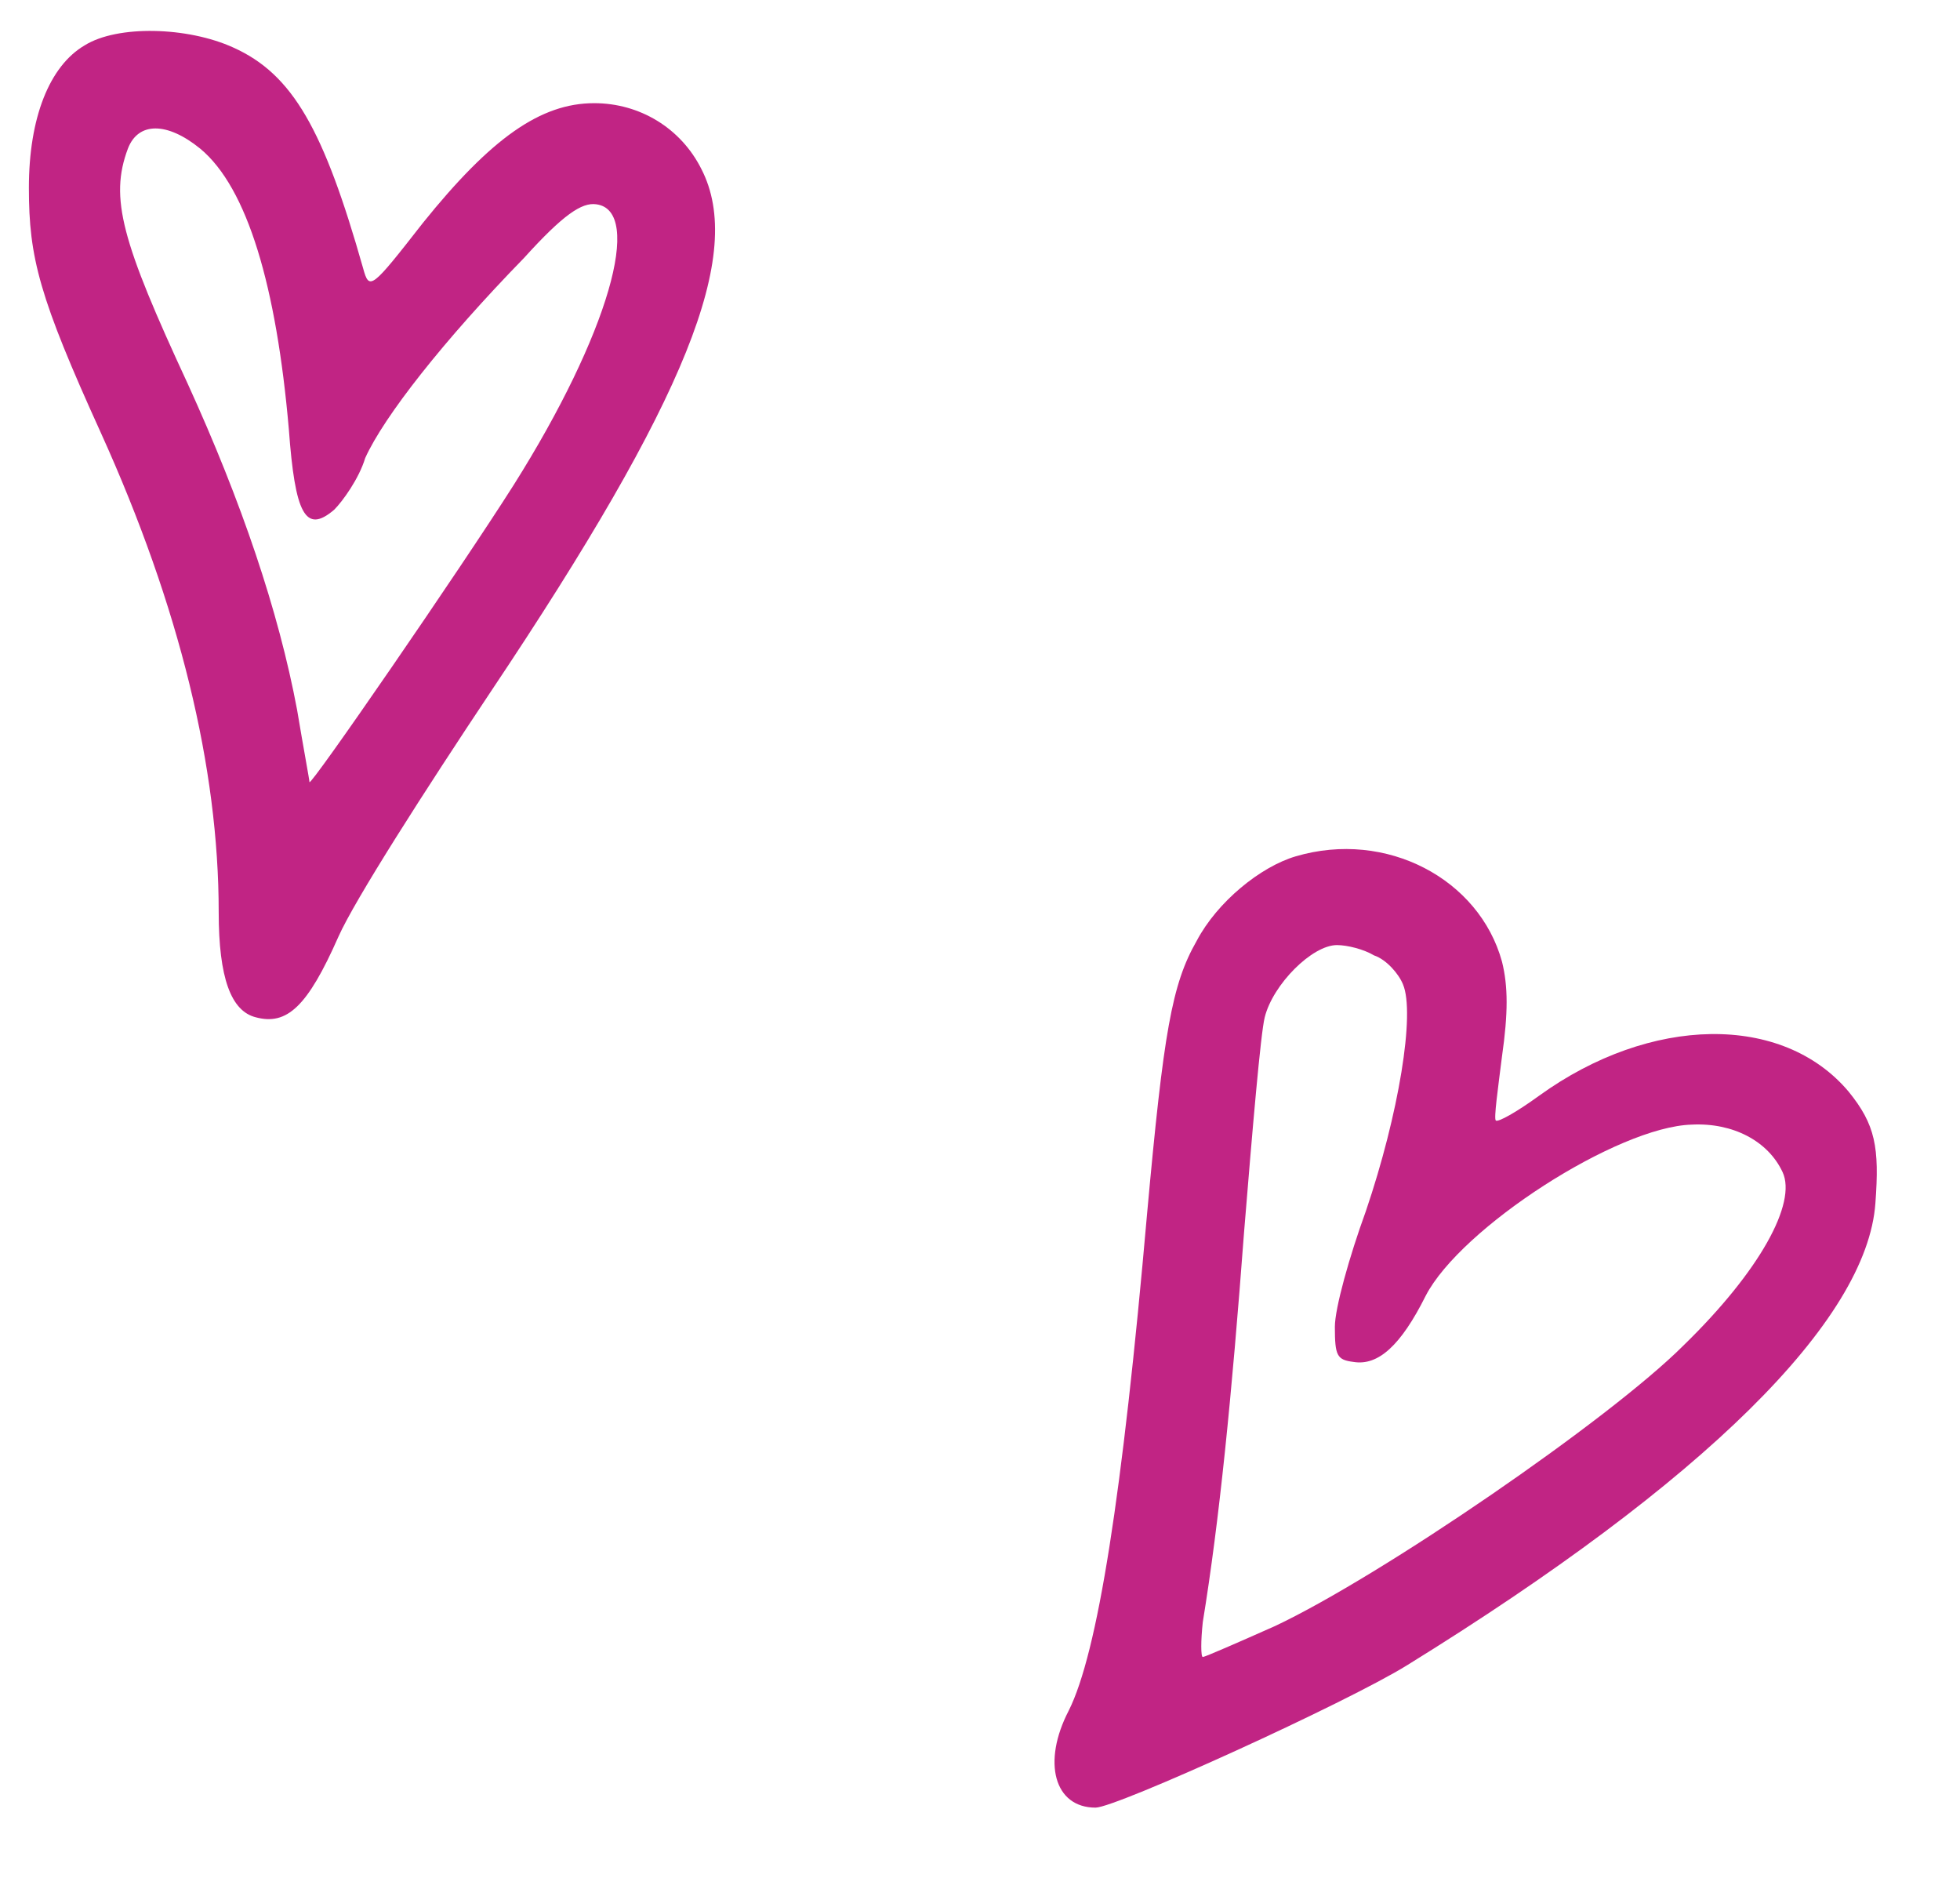
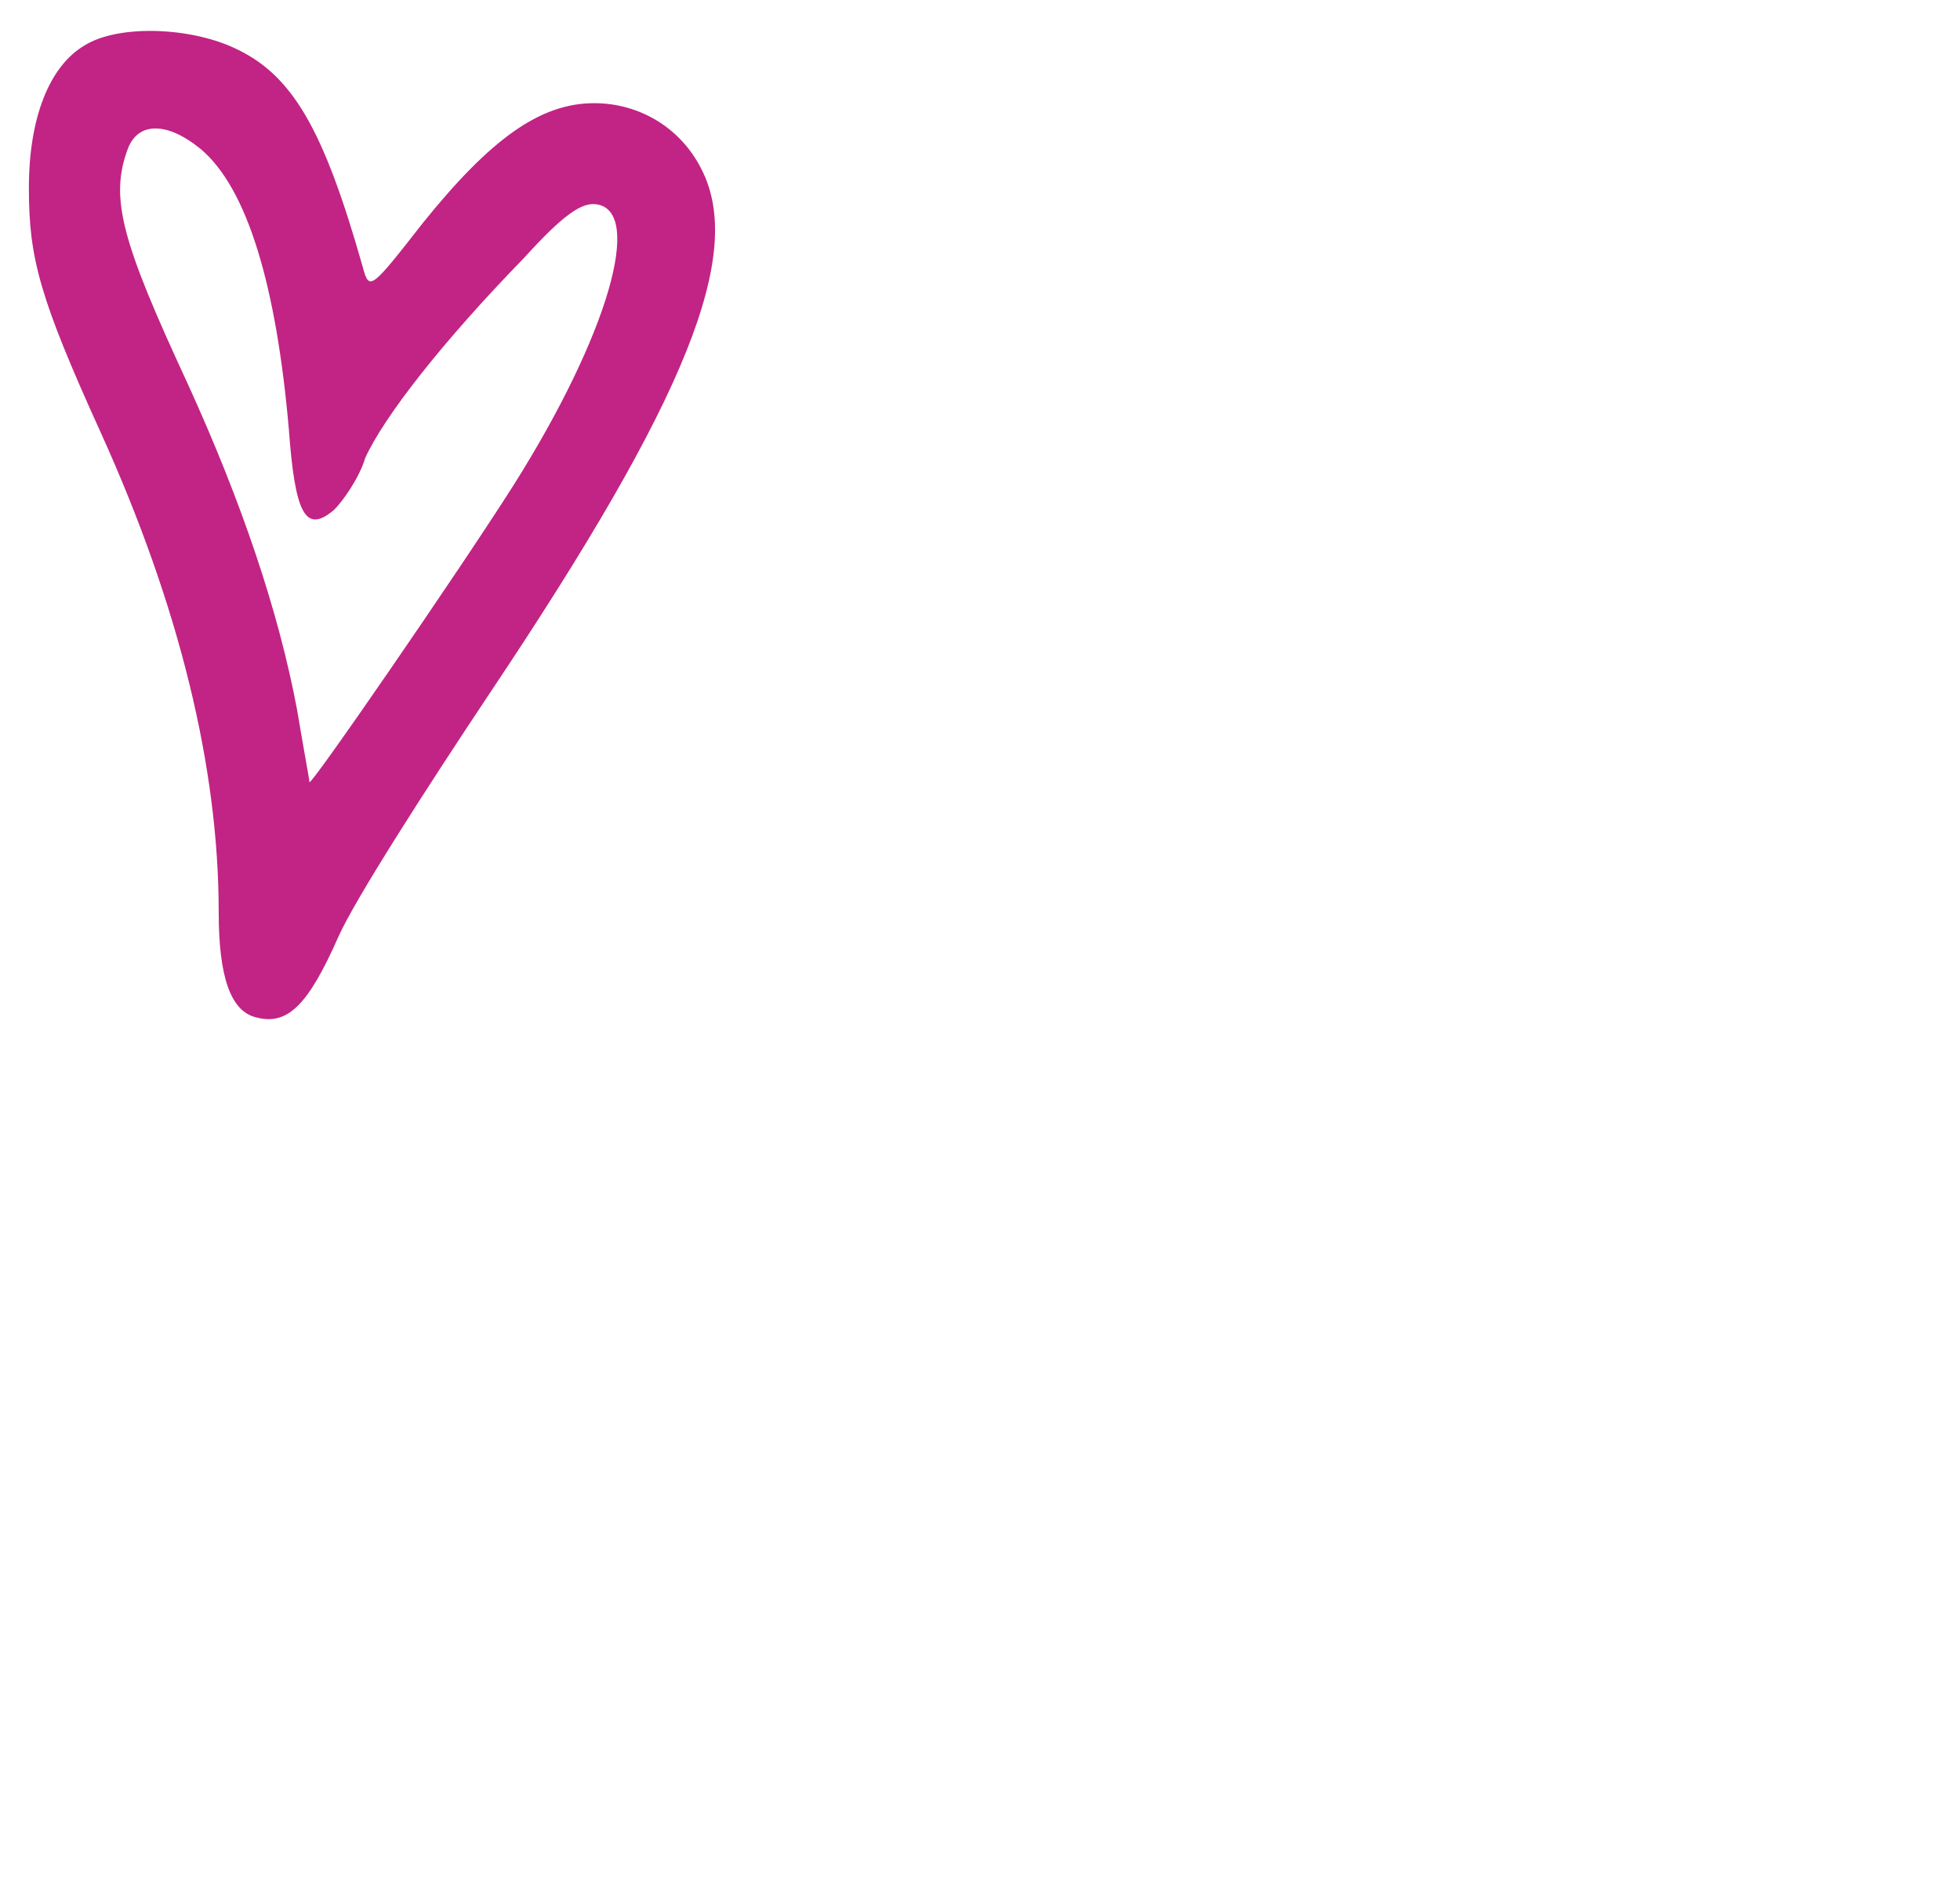
<svg xmlns="http://www.w3.org/2000/svg" version="1.1" id="Ebene_1" x="0px" y="0px" viewBox="0 0 95 91" style="enable-background:new 0 0 95 91;" xml:space="preserve">
  <style type="text/css">
	.st0{fill-rule:evenodd;clip-rule:evenodd;fill:#C12484;}
</style>
  <path class="st0" d="M4.1,2.2C2.4,3.2,1.4,5.7,1.4,9.1c0,3.4,0.5,5.3,3.5,11.9c3.8,8.4,5.7,16.2,5.7,23.2c0,3.2,0.6,4.8,1.8,5.1  c1.5,0.4,2.5-0.5,4-3.9c0.8-1.8,4.2-7.1,7.4-11.9C33.3,19.3,36.1,12.3,34,8.2c-1-2-3-3.2-5.2-3.2c-2.6,0-5,1.7-8.3,5.8  C18,14,17.9,14.1,17.6,13c-1.9-6.7-3.4-9.4-6.3-10.7C9.1,1.3,5.7,1.2,4.1,2.2 M9.7,7.2c2.3,1.9,3.7,6.7,4.3,13.6  c0.3,4.1,0.8,5.1,2.2,3.9c0.4-0.4,1.2-1.5,1.5-2.5c0.9-2,3.8-5.7,7.7-9.7c1.9-2.1,2.8-2.7,3.5-2.6c2.3,0.3,0.6,6.3-4,13.6  c-2.6,4.1-9.9,14.7-9.9,14.4c0-0.1-0.3-1.7-0.6-3.5c-0.9-4.8-2.7-10.1-5.3-15.8C5.9,11.7,5.3,9.6,6.2,7.2C6.7,5.9,8.1,5.9,9.7,7.2" />
-   <path class="st0" d="M62.8,41.5C61.1,42,59,43.7,58,45.6c-1.2,2.1-1.6,4.4-2.4,13.2c-1.2,13.7-2.4,21.3-3.8,24.1  c-1.3,2.5-0.7,4.7,1.3,4.7c1,0,12.2-5.1,15.1-6.9C82.6,71.8,90.5,64,90.9,58.3c0.2-2.7,0-3.8-1.3-5.4c-3.2-3.8-9.6-3.7-15,0.2  c-1.1,0.8-2,1.3-2.1,1.2c-0.1-0.1,0.1-1.5,0.3-3.1c0.3-2.1,0.3-3.4,0-4.6C71.7,42.6,67.2,40.2,62.8,41.5 M66.6,46.3  c0.6,0.2,1.2,0.9,1.4,1.4c0.6,1.4-0.2,6.3-1.8,11c-0.8,2.2-1.5,4.7-1.5,5.6c0,1.4,0.1,1.6,0.9,1.7c1.2,0.2,2.3-0.8,3.5-3.2  c1.7-3.3,9.3-8.2,12.9-8.3c2-0.1,3.7,0.8,4.4,2.3c0.7,1.5-1.1,4.8-4.8,8.4C78,68.8,66.9,76.4,61.8,78.8c-1.8,0.8-3.4,1.5-3.5,1.5  c-0.1,0-0.1-0.8,0-1.7c0.8-4.9,1.4-10.9,2-18.9c0.4-4.9,0.8-9.6,1-10.4c0.4-1.6,2.3-3.5,3.5-3.5C65.3,45.8,66.1,46,66.6,46.3" />
</svg>